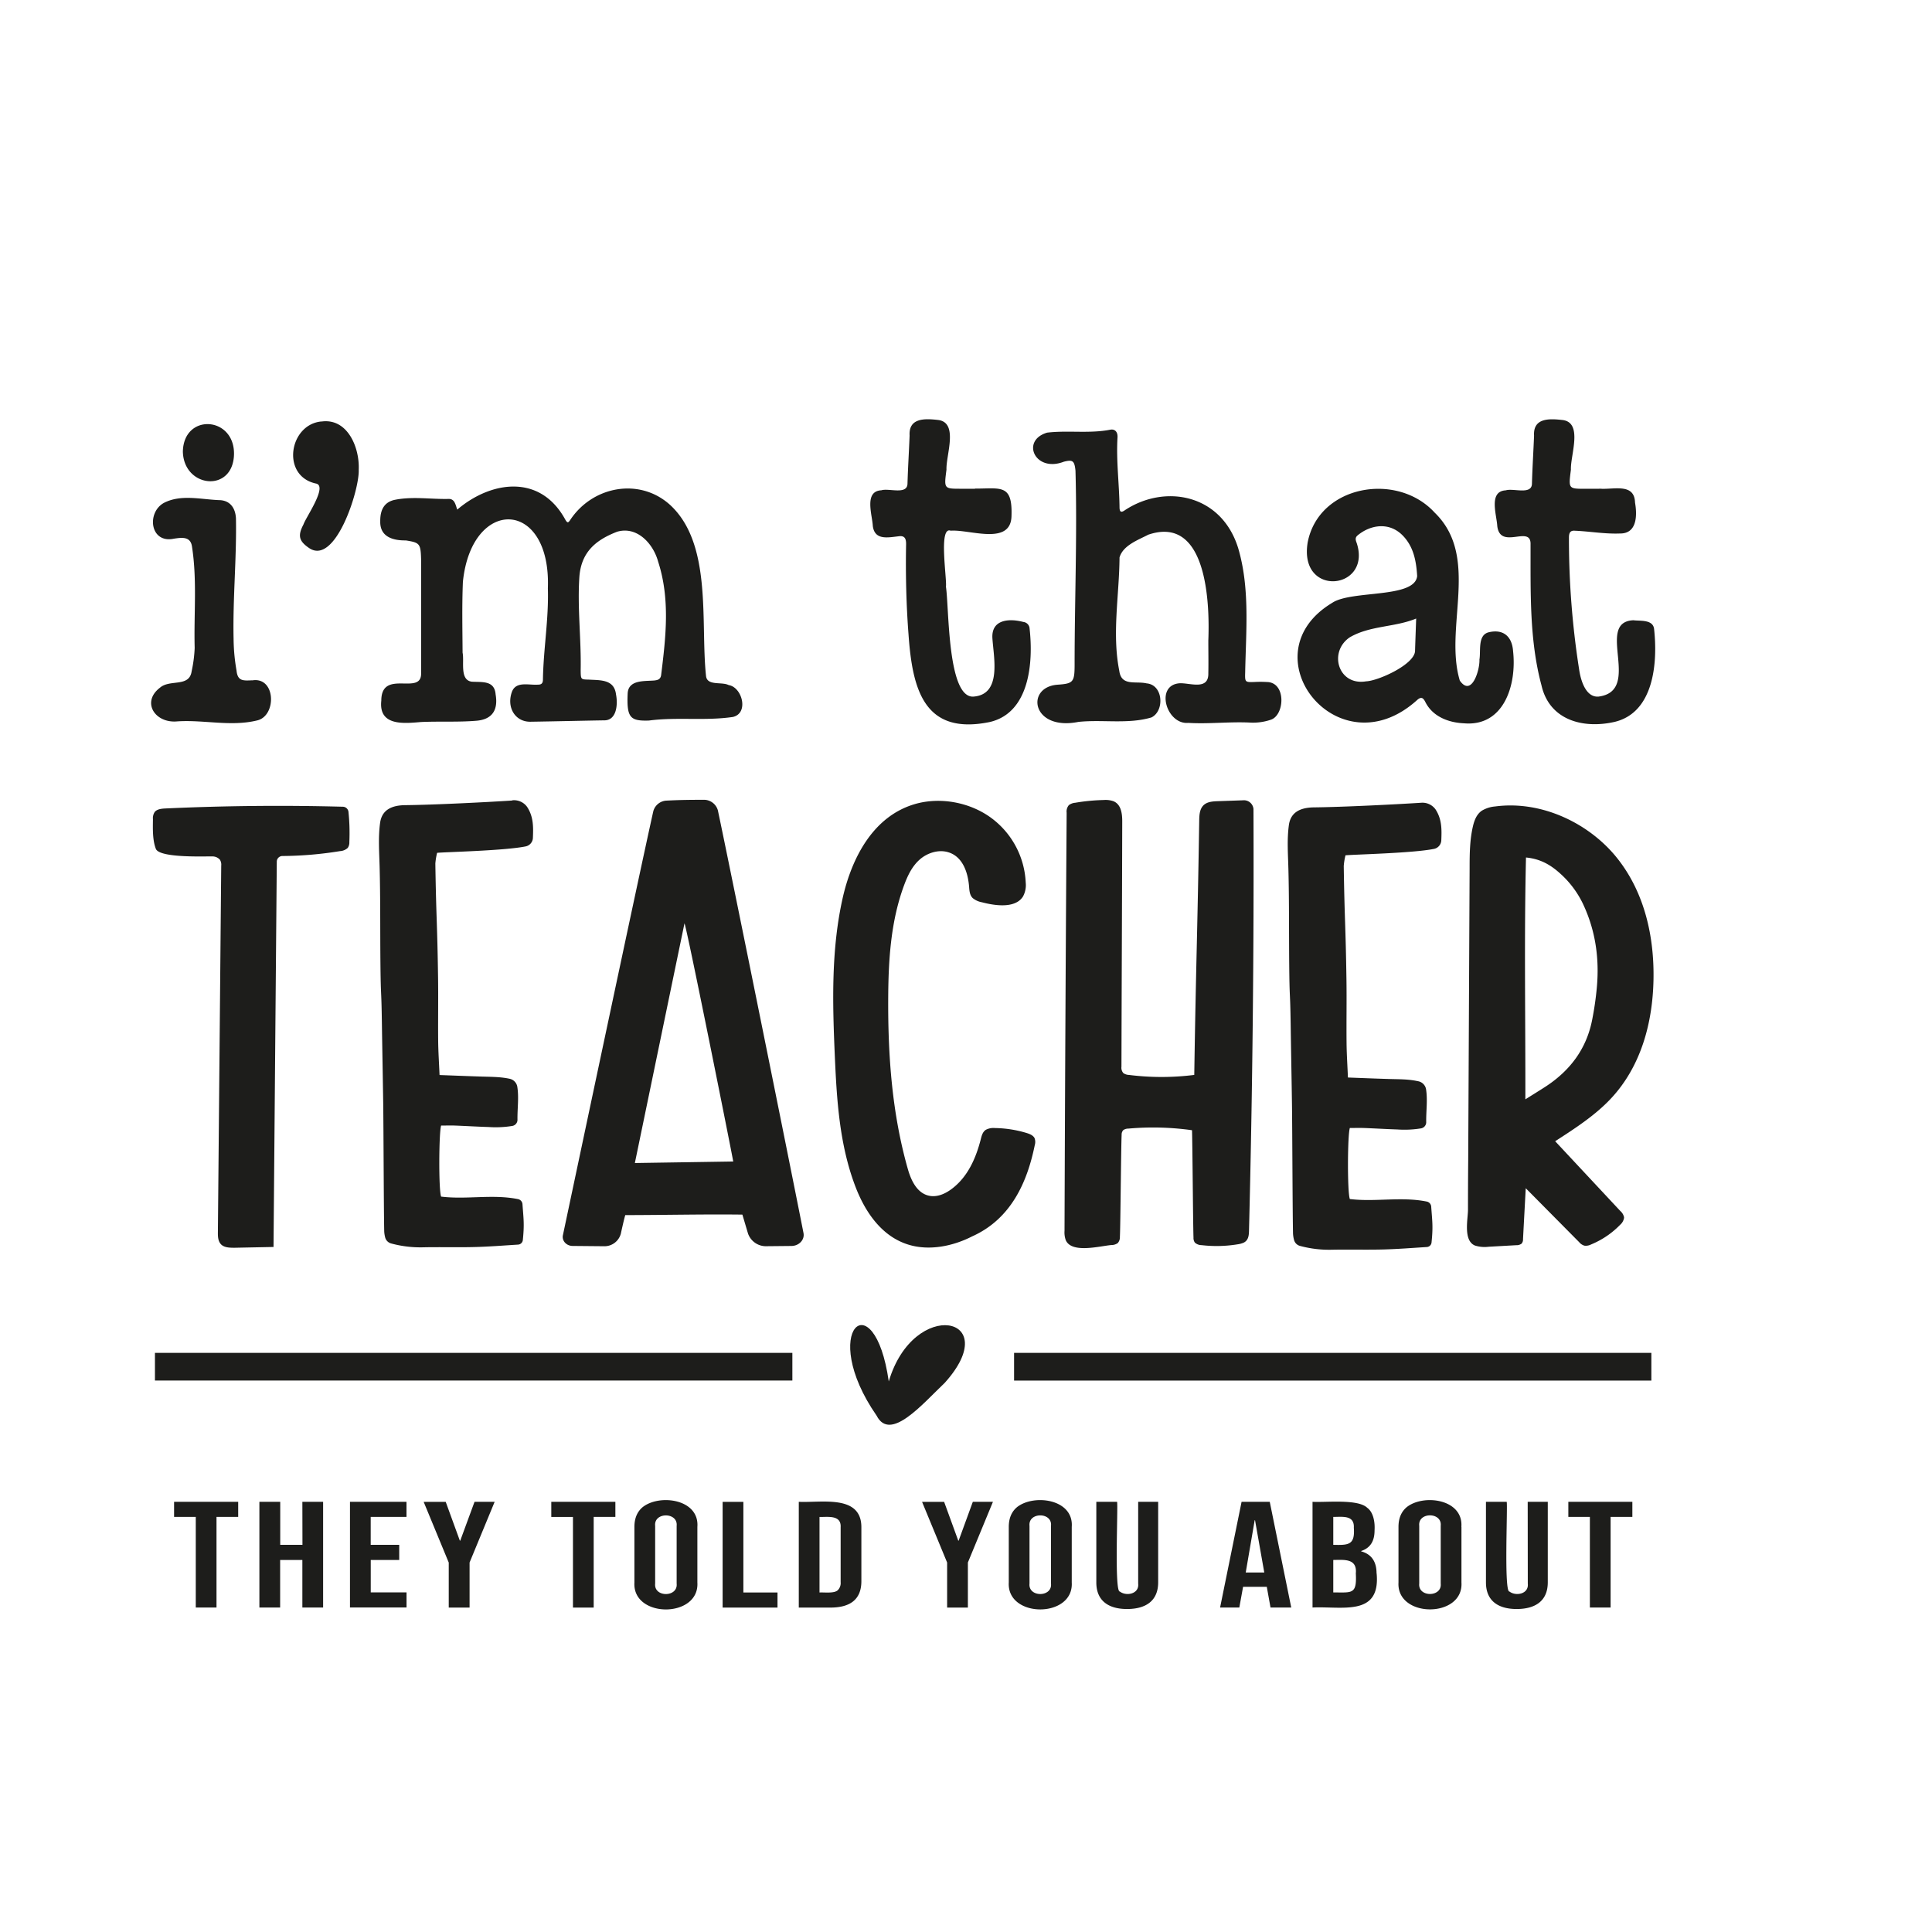
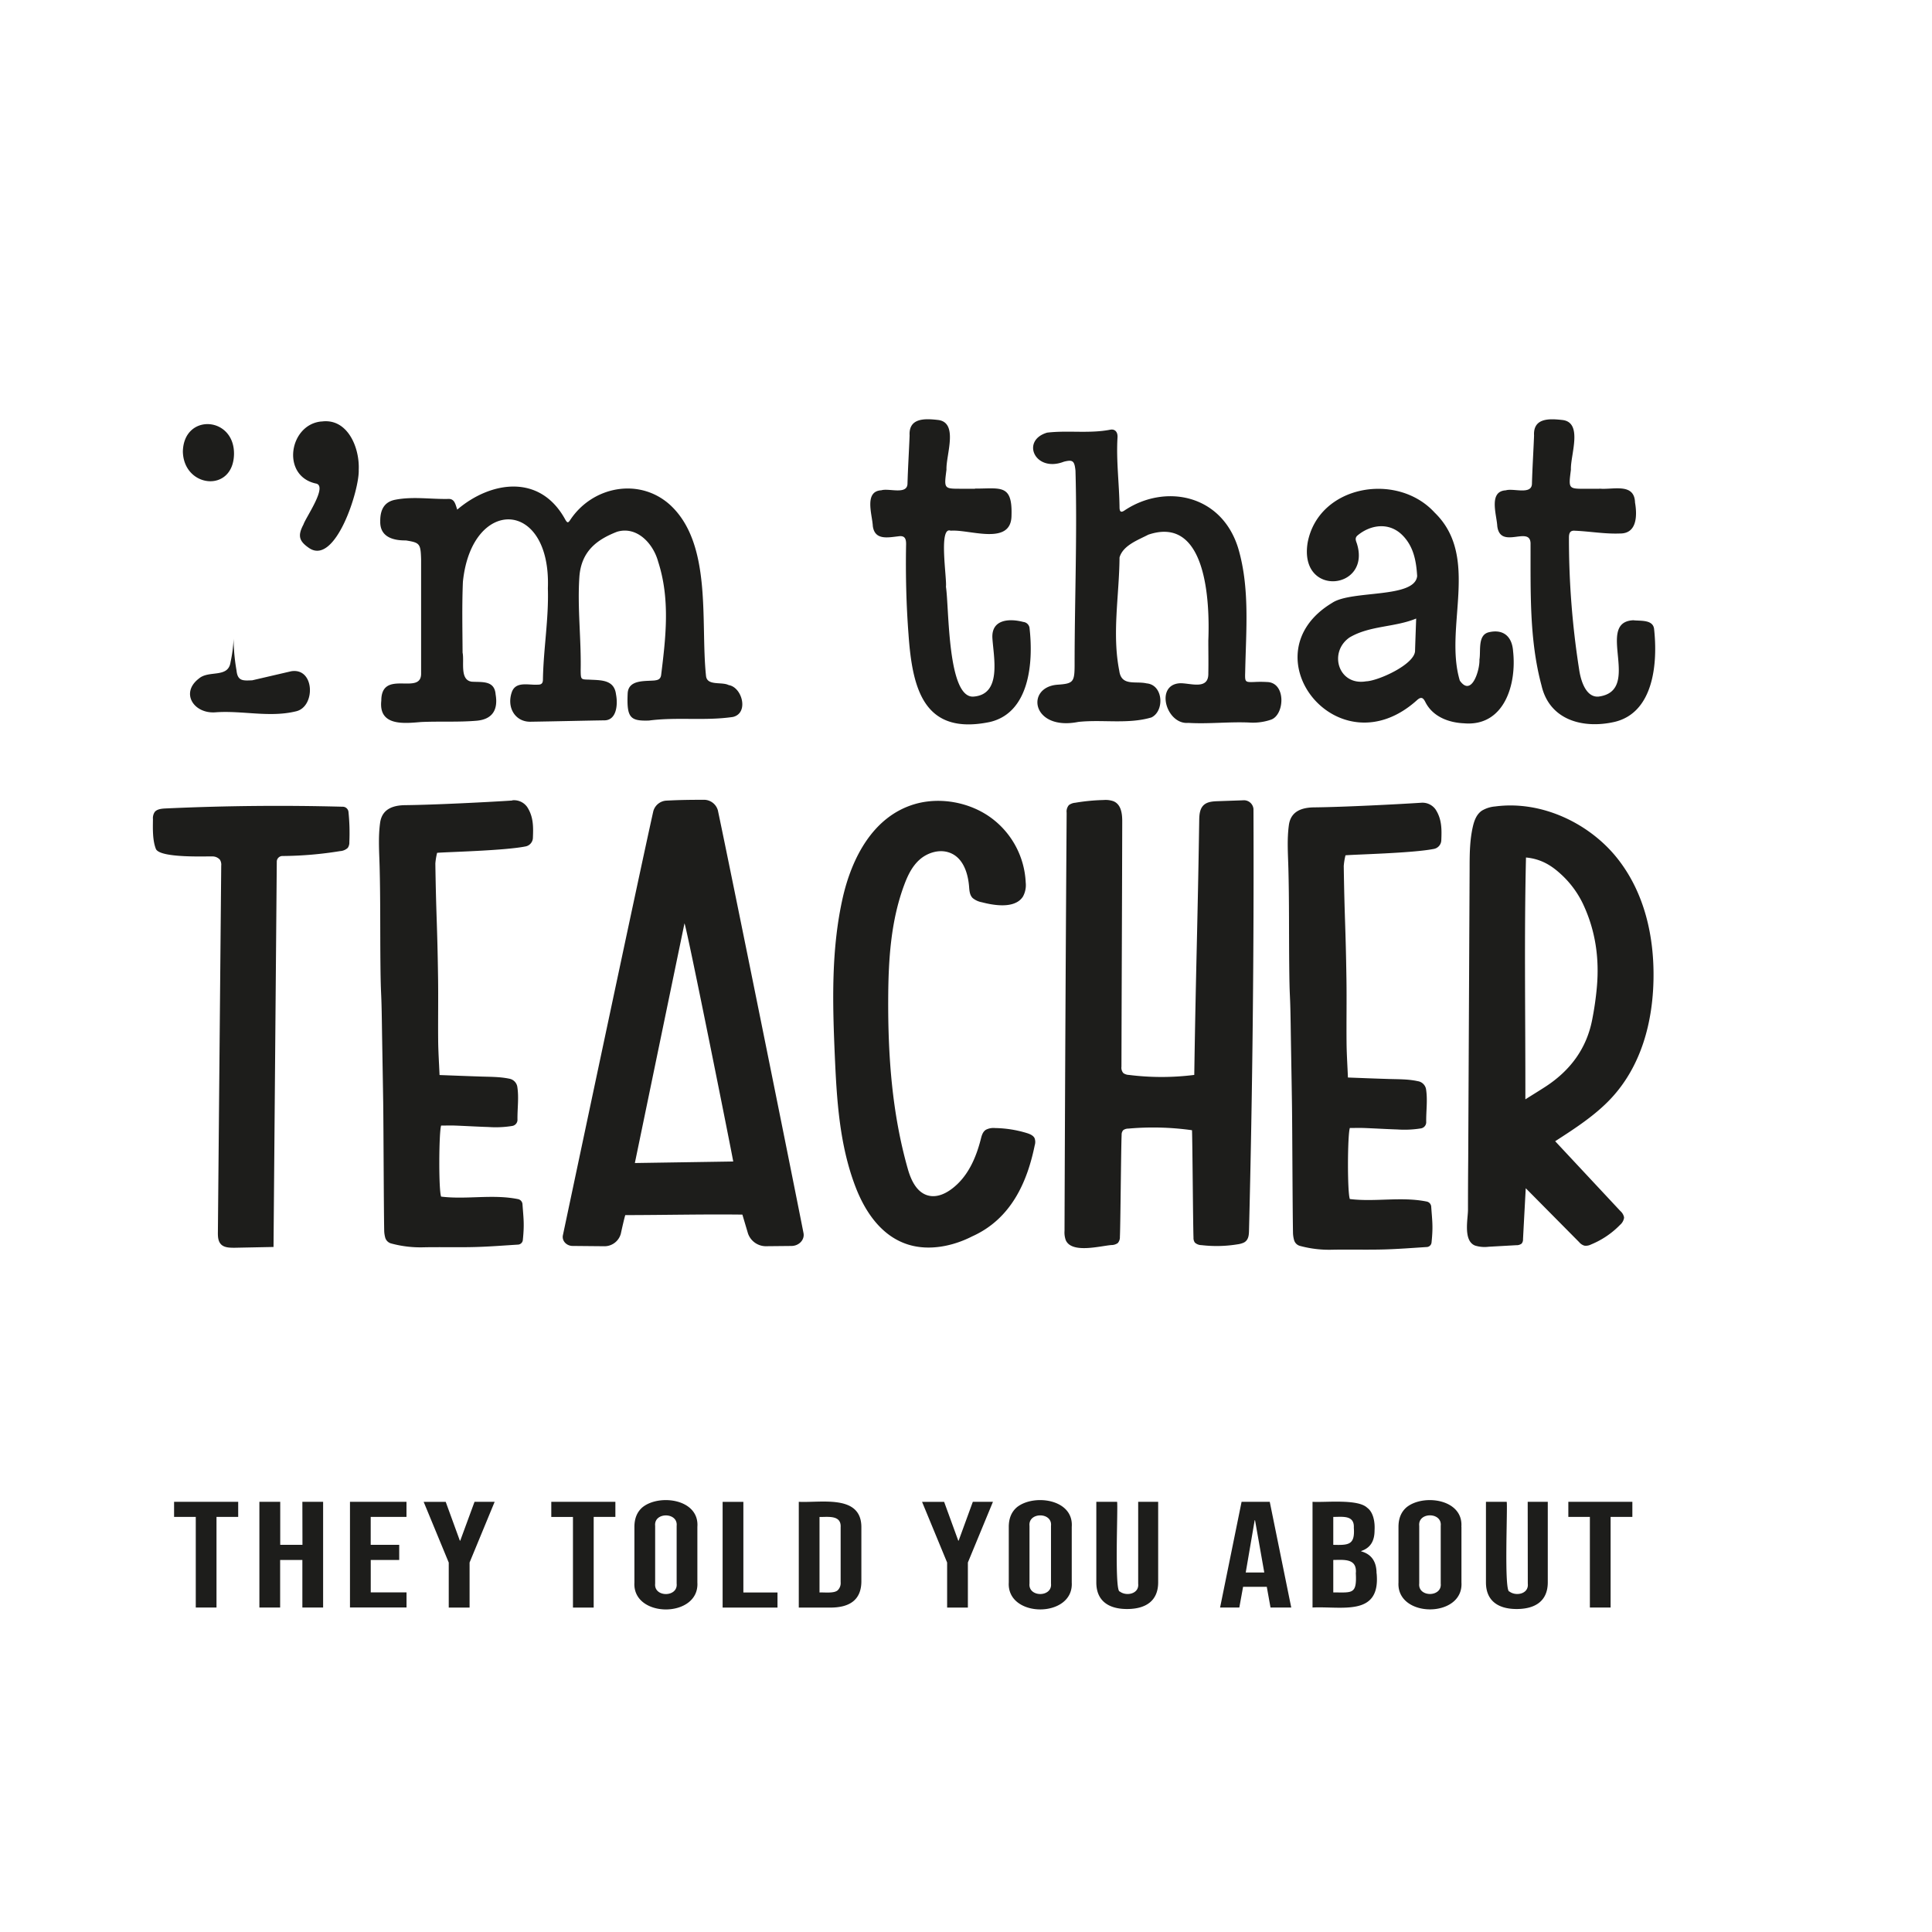
<svg xmlns="http://www.w3.org/2000/svg" viewBox="0 0 864 864" data-name="Layer 1">
  <path style="fill:#1d1d1b" d="M77.85 671.62h28.67v6.75h-9.7v40.52h-9.27v-40.52h-9.7Zm57.41 19.24h-9.94v-19.24H116v47.27h9.28v-21.27h9.94v21.27h9.28v-47.27h-9.28Zm21.25 28h25.29v-6.75h-16v-14.49h12.73v-6.76h-12.75v-12.49h16v-6.75h-25.27ZM205.82 689h-.17l-6.32-17.35h-9.86l11.21 27.14v20.13H210v-20.16l11.21-27.14h-9Zm40.72-10.6h9.69v40.52h9.27v-40.55h9.7v-6.75h-28.66Zm65.33 4.46v24.85c.95 16.06-29.11 16.05-28.16 0v-24.88q0-5.69 3.63-8.78c7.5-6.05 25.46-3.72 24.53 8.78Zm-9.27-.48c.66-6.24-10.28-6.24-9.61 0v25.8c-.67 6.25 10.27 6.25 9.61 0Zm29.84-10.73h-9.28v47.27h24.54v-6.75h-15.26Zm52.77 11.68v23.91c-.06 8.4-5.43 11.67-13.83 11.68h-14.16v-47.3c10.17.51 28.24-3.47 27.99 11.68Zm-9.27-.34c.32-5.6-5.71-4.53-9.45-4.59v33.77c2.12-.14 6.71.53 8.22-1.08a4.47 4.47 0 0 0 1.23-3.52Zm52.77 6h-.17l-6.32-17.35h-9.87l11.21 27.14v20.13h9.28v-20.15l11.21-27.14h-9Zm50.58-6.14v24.85c.94 16.06-29.11 16.05-28.16 0v-24.87q0-5.69 3.63-8.78c7.5-6.05 25.46-3.72 24.53 8.78Zm-9.28-.48c.67-6.24-10.27-6.24-9.61 0v25.8c-.66 6.25 10.28 6.25 9.61 0ZM509 708.22c.51 4.67-5.38 5.73-8.22 3.51-2.51.22-.71-38.46-1.22-40.11h-9.28v36.06c0 8.29 5.57 11.91 13.83 11.88s13.8-3.59 13.83-11.88v-36.06H509Zm58.84-36.6 9.61 47.27h-9.27l-1.69-9.39v.14h-10.58l-1.68 9.25h-8.6l9.61-47.27Zm-2.45 31.6-4.13-23.36h-.16l-4 23.36Zm50.25.41c1.81 19.46-15.48 14.61-28.67 15.26v-47.27c6 .34 20.28-1.36 24.45 2.66 2.7 1.94 3.53 6.25 3.29 10.1 0 4.58-1.68 7.8-6 9.25v.14q6.89 1.89 6.89 9.86Zm-19.39-12.77c6.72.15 9.77.16 9.19-7.63.33-5.82-5.18-4.83-9.19-4.86Zm10.11 12.5c.44-6.52-5.39-5.78-10.11-5.74v14.52c8.51 0 10.61.99 10.07-8.78Zm47.21-20.53v24.85c1 16.06-29.1 16.05-28.16 0v-24.85q0-5.69 3.63-8.78c7.46-6.05 25.42-3.72 24.49 8.78Zm-9.27-.48c.66-6.24-10.28-6.24-9.61 0v25.8c-.67 6.25 10.27 6.25 9.61 0Zm38.94 25.87c.51 4.67-5.37 5.73-8.22 3.51-2.51.22-.71-38.46-1.22-40.11h-9.27v36.06c0 8.29 5.57 11.91 13.82 11.88s13.8-3.59 13.83-11.88v-36.06h-8.98Zm18.13-36.6v6.75H711v40.52h9.27v-40.52H730v-6.75Z" />
-   <path style="fill:#1d1d1b" d="M422.47 618.44c-10 9.5-24.35 26.53-30.44 14.65-26.53-38.26-1.06-60.6 5.43-15.31 11.17-37.7 51.98-29.28 25.01.66Zm-353.18-1.07h285.06V605H69.29ZM453.5 605v12.4h285V605Z" />
  <path style="fill:#1d1d1b" d="M155.83 363a91.82 91.82 0 0 1 .4 13.57 4.21 4.21 0 0 1-.72 2.62 5.53 5.53 0 0 1-3.43 1.43 166.45 166.45 0 0 1-25.63 2.19 2.55 2.55 0 0 0-2.67 2.38l-1.46 172.47h-.54L105 558c-2 0-4.31 0-5.82-1.22-1.66-1.36-1.76-3.62-1.74-5.64q.75-82 1.49-164a4.18 4.18 0 0 0-.59-2.68 4.43 4.43 0 0 0-3.26-1.46c-2-.13-23.68.91-25.38-3.39-1.56-4-1.34-9.35-1.3-13.29a5 5 0 0 1 .75-3.14c1-1.35 3.14-1.56 5-1.64q39.51-1.82 79.09-.77a2.59 2.59 0 0 1 2.59 2.23Zm73.22-5c-10.61.7-34.63 1.93-47.8 2.07-6.1.06-10.48 2.1-11.27 7.93-.88 6.46-.4 12.87-.22 19.32.39 14.51.22 29 .37 43.54.17 16.53.41 10 .65 26.57.18 11.9.41 23.8.59 35.69.16 11.49.23 46 .45 57.47a13.48 13.48 0 0 0 .46 2.91 3.77 3.77 0 0 0 2.72 2.6 50 50 0 0 0 14.43 1.7c7.72-.16 15.45.09 23.17-.13 6.31-.17 12.62-.67 19-1.07a2.29 2.29 0 0 0 2.2-1.93c.77-7.35.31-9.71-.15-16.21a2.49 2.49 0 0 0-2-2.21c-11.45-2.3-23 .29-34.38-1.12-1.16-3-1-28.67 0-31.77 2.23 0 4.24-.07 6.24 0 5 .19 10 .5 15 .65a45.79 45.79 0 0 0 10.55-.48 2.78 2.78 0 0 0 2.36-2.66c-.09-5.11.71-10-.1-15a4.42 4.42 0 0 0-3.55-3.47c-4.53-.95-9.19-.81-13.81-1-5.61-.18-11.23-.41-17.39-.64-.23-5.39-.57-10.36-.62-15.34-.09-9.47.09-18.94-.05-28.41-.35-24.61-.84-26.2-1.21-50.81a28.6 28.6 0 0 1 .79-4.81c4-.38 29.84-.94 39.42-2.84a4.05 4.05 0 0 0 3.41-3.71c.2-4.76.36-9.53-2.59-14a7.2 7.2 0 0 0-6.67-2.93Zm406.42 1c-10.61.69-34.64 1.92-47.8 2.06-6.11.07-10.49 2.11-11.28 7.94-.88 6.46-.39 12.86-.22 19.32.39 14.51.23 29 .38 43.54.16 16.53.41 10 .65 26.57.17 11.9.41 23.79.58 35.69.16 11.48.24 46 .46 57.46a13.39 13.39 0 0 0 .46 2.91 3.73 3.73 0 0 0 2.68 2.69 49.72 49.72 0 0 0 14.43 1.7c7.73-.15 15.46.09 23.18-.12 6.31-.18 12.61-.67 19-1.08a2.25 2.25 0 0 0 2.19-1.93c.78-7.35.31-9.7-.14-16.2a2.5 2.5 0 0 0-2-2.21c-11.45-2.31-23.05.28-34.38-1.13-1.17-3-1.06-28.66 0-31.77 2.23 0 4.23-.06 6.24 0 5 .19 10 .5 15 .66a45.79 45.79 0 0 0 10.55-.48 2.8 2.8 0 0 0 2.36-2.67c-.09-5.11.71-10-.1-15a4.42 4.42 0 0 0-3.71-3.45c-4.52-1-9.18-.82-13.8-1-5.62-.17-11.23-.4-17.4-.63-.22-5.39-.56-10.37-.61-15.34-.1-9.47.09-18.94-.05-28.41-.36-24.61-.84-26.2-1.21-50.81a28.52 28.52 0 0 1 .78-4.81c4-.39 29.85-.95 39.42-2.84a4.08 4.08 0 0 0 3.42-3.72c.2-4.75.36-9.53-2.59-14a7.21 7.21 0 0 0-6.49-2.94ZM359.33 551.43c.59 3-2 5.73-5.36 5.77l-11.09.11a8.49 8.49 0 0 1-8.37-5.68l-2.51-8.45c-17.1-.22-34.54.2-52.37.22-.37 1.11-1.27 5-2 8.35a7.59 7.59 0 0 1-7.68 5.57l-13.84-.13c-2.8 0-4.9-2.31-4.38-4.78 5.74-27.13 34.47-163 40.43-189.63a6.45 6.45 0 0 1 6.13-4.75c5.62-.29 10-.35 16.25-.36a6.47 6.47 0 0 1 6.51 4.78c5.71 26.97 32.52 159.64 38.28 188.98Zm-31.43-32c-.08-1.18-20.86-105.14-21.8-106.5-7.5 36.21-14.8 71.5-22.19 107.18ZM459 506.65a51.32 51.32 0 0 0-14.07-2.18 7.25 7.25 0 0 0-4.07.79c-1.4.92-1.84 2.58-2.22 4.09-2.14 8.4-5.78 17-13.19 22.46-2.61 1.93-5.9 3.47-9.24 3.05-5.9-.76-8.72-6.8-10.2-12-7.09-24.84-8.93-50.67-8.8-76.32.09-17.23 1.11-34.72 7.25-51.05 1.51-4 3.4-8 6.73-11s8.43-4.73 12.89-3.36c6.58 2 8.83 9.27 9.31 15.48.13 1.76.27 3.68 1.59 5a9 9 0 0 0 4.14 1.89c5.05 1.33 11.44 2.23 15.56 0a7.34 7.34 0 0 0 2.8-2.57 10.69 10.69 0 0 0 1.22-6.29 38 38 0 0 0-15.42-28.86c-9.49-7-23-9.6-34.59-6.06-18.45 5.65-27.69 24.1-31.69 41.21-5.34 23.27-4.71 47.26-3.68 71 .87 19.85 2.06 40 9.25 58.78 4.18 10.93 11.46 22.13 23.65 25.89 9.36 2.89 19.92.71 28.52-3.68 17.61-7.89 24.7-24.59 28-40.76a4.9 4.9 0 0 0-.09-3.21c-.65-1.25-2.21-1.86-3.65-2.3Zm96.84-148.75-11.15.39c-2.07.07-4.3.2-5.91 1.36-2.22 1.6-2.44 4.5-2.48 7.06-.74 48.35-1.48 65.67-2.22 114a116.78 116.78 0 0 1-29.24 0 4.55 4.55 0 0 1-2.47-.82 3.61 3.61 0 0 1-.85-2.84c.12-46.92.24-62.81.35-109.73 0-3.42-.46-7.56-3.91-9a10.5 10.5 0 0 0-4.37-.55 87.9 87.9 0 0 0-12.77 1.23 5.45 5.45 0 0 0-2.81 1.05 4.39 4.39 0 0 0-1 3.4q-.63 93.52-.95 187a10.1 10.1 0 0 0 .57 4.19c2.66 6 15.12 2.62 20.35 2.15a4.92 4.92 0 0 0 2.89-.88 3.89 3.89 0 0 0 .95-2.81c.26-4.83.52-40.69.78-45.52a3 3 0 0 1 .72-2.17 3.81 3.81 0 0 1 2.23-.69 124.8 124.8 0 0 1 28.52.72c.22 5.67.45 42.36.67 48a3.56 3.56 0 0 0 .6 2.24 4.43 4.43 0 0 0 3 1.15 57.79 57.79 0 0 0 16.14-.37 9.92 9.92 0 0 0 2.68-.73 3.76 3.76 0 0 0 .85-.55c1.38-1.17 1.51-3.06 1.55-4.75q2.37-94.3 2-188.64a4.29 4.29 0 0 0-4.72-3.89Zm139.64 152.46 29.13 31.2a5.11 5.11 0 0 1 1.67 2.78v.34a5.23 5.23 0 0 1-1.75 3.06 38.4 38.4 0 0 1-13 8.79 5.08 5.08 0 0 1-3 .53 4.87 4.87 0 0 1-2.32-1.56l-23.89-24.12q-.62 11.39-1.22 22.77a2.83 2.83 0 0 1-.63 2 3.73 3.73 0 0 1-2.41.71l-12.32.69a14.33 14.33 0 0 1-6.1-.53c-5.37-2.16-3.17-11.85-3.15-15.94q0-11.15.1-22.27l.21-43.54.42-87.08c0-6.19.06-12.43 1.44-18.49.61-2.67 1.61-5.48 4-7.14a13.72 13.72 0 0 1 6-1.91c21-2.78 42.37 7.74 54.65 23.25s16.5 35.18 16.14 54.2-5.43 38.64-19.05 53.19c-7.03 7.51-16.03 13.34-24.92 19.07Zm12.45-106.11a43.23 43.23 0 0 0-10.39-13.77c-3.91-3.5-8.5-6.4-15.11-7-.84 35.85-.22 71.24-.28 108.15 3.88-2.44 6.43-4 8.93-5.62 11.44-7.42 18.37-17.32 20.85-29.49a138 138 0 0 0 2.21-15.25c1.11-12.69-.59-25.09-6.21-37.02Z" />
-   <path style="fill:#1d1d1b" d="M81.78 202c.3-17.25 23-15.94 22.87 1-.26 17.55-22.47 15.27-22.87-1Zm31 102.24c-3.9.14-6.5.52-7-4.34a86.91 86.91 0 0 1-1.32-14.25c-.39-18 1.39-35.87 1.06-53.82-.25-4.82-2.73-7.84-6.94-8.15-8.34-.22-17.48-2.81-25.27 1.21-7.83 4.3-6.24 18.33 4.52 16 3.68-.54 7.53-1.06 8.07 3.84 2.28 14.85.76 30 1.16 45a59.82 59.82 0 0 1-1.35 10.41c-1 7.38-9.68 3.5-14.16 7.39-8.45 6.45-2.21 15.92 7.53 15.09 12-.85 24.18 2.47 36-.46 8.71-2.11 8.27-19.6-2.26-17.89Zm31-115.76c-14.46 1.28-18.17 24.23-2.64 27.73 5.76.83-4.39 15.15-5.43 18.34-2.65 5-2 7.41 2.41 10.46 11.81 8.29 22.68-25.92 22.3-34.89.47-10-5.02-23.22-16.64-21.61Zm182.08 117.89c-3.13-1.61-9.72.5-10.13-4.16-2.54-23.94 3-59.16-16.27-76.6-13.65-12.11-34.46-8.19-44.46 6.92-.86 1.26-1.22 1.51-2.17-.11-11.32-20.84-33.49-17.2-48.35-4.52-.79-2.27-1.16-4.84-3.85-4.78-8 .19-15.94-1.19-23.9.37-4.5.88-6.75 4-6.68 9.65-.18 7 5.76 8.61 11.46 8.54 6.24 1 6.6 1.43 6.81 8.44v50.9c.31 10.39-17.78-2.14-17.8 12.32-1.26 11.48 10.22 10.19 17.75 9.55 8.26-.38 16.52.12 24.78-.57 6.78-.56 9.85-4.49 8.59-11.79-.5-6.33-6-5.38-10.68-5.68-5.49-.75-3.24-9-4.09-13-.06-10.54-.3-21.1.14-31.63 3.86-38.17 39.48-37.28 38 2.88.43 13.7-2 27.21-2.21 40.86 0 1.6-.72 2.25-2.19 2.21-4 .34-9.83-1.7-11.68 3.23-2.49 6.94 1.45 13.42 8.23 13.36 11-.16 21.92-.44 32.85-.62 5.81.2 6.36-7.14 5.47-11.62-.82-6.74-6.92-6.29-12.09-6.59-3.65-.09-3.65 0-3.71-4.15.29-14.07-1.54-28-.56-42.08.94-11.33 7.95-16.45 16.83-19.9 8.84-2.63 16.14 5.17 18.38 13.38 5.41 16.73 3.44 33.68 1.34 50.64-.26 2.1-1.67 2.33-3.12 2.5-4.45.36-11.64-.38-11.86 5.91-.47 10.8 1.2 12.25 9.5 12 12.51-1.66 25.11.23 37.58-1.61 7.23-1.7 4.14-13.31-1.91-14.25Zm131.77-28.23c-6.16-1.63-14.36-1.26-13.82 7.3s4.25 24.93-8.22 26.06c-12 1.35-11.12-40-12.56-49.11.5-3.69-3.39-27.15 2.11-25.06 8.43-.69 27.12 6.93 27.21-6.78.46-14.28-4.94-12-16.36-12.05v.07h-6.24c-7.67 0-7.58 0-6.48-8.56-.27-6.48 5.61-21.28-3.95-22.22-5.68-.63-13-1-12.54 7-.28 7.12-.73 14.22-.94 21.33.06 5.39-8.23 2.07-11.71 3.14-7.81.43-4.06 10.92-3.8 16 .86 6.46 6.79 5.1 11.43 4.58 2.58-.39 3.5.69 3.45 3.59-.25 13.43.06 26.85 1.08 40.23 1.71 24.44 6.86 45.35 36.42 39.21 17.7-4.17 19.44-26.54 17.73-41.75a3.12 3.12 0 0 0-2.81-2.98ZM566.5 305a48.41 48.41 0 0 0-5.65 0c-4 .1-4.15.11-4-4.31.35-18.45 2.18-37.58-3.11-55.49-7.46-24.27-32.73-28.84-50.6-17.09-1.49 1.06-2.46 1.21-2.48-1.24-.11-10.43-1.54-20.81-.9-31.27.15-2.42-1.16-3.85-3.26-3.43-9.36 1.81-18.85.2-28.22 1.31-11.9 3.51-5.43 18 7.48 13 4-1 4.74-.43 5.2 4 .82 28.84-.39 57.75-.39 86.61 0 8.06-.57 8.63-7.86 9.13-14.24 1.26-11.22 20.76 9.55 16.62 10.78-1.15 22.27 1.11 32.67-2 5.92-2.88 5.33-14.6-2.16-15.23-4.91-1.15-11.29 1.41-12.22-5.61-3.32-16.7 0-33.86.11-50.71 1.58-5.43 8.29-7.78 12.85-10.17 26.09-8.87 27.56 30 26.86 47.29 0 4.89.1 9.77 0 14.64.2 7.71-7.95 4.39-12.65 4.5-11.4.61-6.17 18.63 3.73 17.73 9 .55 18.14-.56 27.18-.16a24.8 24.8 0 0 0 9.53-1.2c6.38-1.85 7.2-16.84-1.66-16.92Zm110.15-13.85c1.71 15.24-4.15 33.91-22 32.31-6.78-.29-13.91-2.94-17.21-9.47-1.06-2.15-2-2.48-3.82-.82-35.33 31.76-76.3-20.48-37.86-43.57 8.62-5.8 37-1.85 38-12-.41-6.75-1.6-13.12-6.42-18.08-6.07-6.26-14.5-4.84-20.2-.1-1.36 1.13-.82 2.29-.35 3.62 6.62 20.86-26.06 24.31-22-.41 4.89-25.71 40-31.78 56.8-13.38 20.48 19.84 4.07 51.16 11.24 75.11 5.29 7.57 9-4.8 8.78-9.39.67-3.93-.84-10.81 4-12.17 6.32-1.59 10.53 1.47 11.04 8.33Zm-43.83-.25c.15-4.76.33-9.53.5-14.29-9.67 4-20.66 3.07-29.79 8.46-9.55 6.62-5 21.72 7.41 19.62 5.41-.18 22.06-7.69 21.88-13.81Zm106.88-9.75c-.6-4.16-6.12-3.38-9.27-3.77-17.35.8 4.28 31.59-15.57 34.14-5.59.43-7.94-7-8.68-12.25a376.18 376.18 0 0 1-4.54-58.84c0-2.23.64-3.29 2.77-3.08 6.7.29 13.34 1.5 20.06 1.23 7.57.09 7.75-7.95 6.72-13.86-.27-9-10-5.57-15.93-6.2v.07H709c-7.66 0-7.57 0-6.48-8.56-.27-6.48 5.62-21.28-3.94-22.22-5.68-.63-13-1-12.54 7-.28 7.12-.74 14.22-.94 21.33.06 5.39-8.24 2.07-11.71 3.14-7.81.43-4.07 10.92-3.8 16 1.37 10.91 15.16-.78 14.88 8.17.06 21-.6 42.61 4.88 63 3.56 15.73 18.74 19.54 32.62 16.4 17.7-4.14 19.44-26.51 17.73-41.72Z" />
+   <path style="fill:#1d1d1b" d="M81.78 202c.3-17.25 23-15.94 22.87 1-.26 17.55-22.47 15.27-22.87-1Zm31 102.24c-3.9.14-6.5.52-7-4.34a86.91 86.91 0 0 1-1.32-14.25a59.82 59.82 0 0 1-1.35 10.41c-1 7.38-9.68 3.5-14.16 7.39-8.45 6.45-2.21 15.92 7.53 15.09 12-.85 24.18 2.47 36-.46 8.71-2.11 8.27-19.6-2.26-17.89Zm31-115.76c-14.46 1.28-18.17 24.23-2.64 27.73 5.76.83-4.39 15.15-5.43 18.34-2.65 5-2 7.41 2.41 10.46 11.81 8.29 22.68-25.92 22.3-34.89.47-10-5.02-23.22-16.64-21.61Zm182.08 117.89c-3.13-1.61-9.72.5-10.13-4.16-2.54-23.94 3-59.16-16.27-76.6-13.65-12.11-34.46-8.19-44.46 6.92-.86 1.26-1.22 1.51-2.17-.11-11.32-20.84-33.49-17.2-48.35-4.52-.79-2.27-1.16-4.84-3.85-4.78-8 .19-15.94-1.19-23.9.37-4.5.88-6.75 4-6.68 9.65-.18 7 5.76 8.61 11.46 8.54 6.24 1 6.6 1.43 6.81 8.44v50.9c.31 10.39-17.78-2.14-17.8 12.32-1.26 11.48 10.22 10.19 17.75 9.55 8.26-.38 16.52.12 24.78-.57 6.78-.56 9.85-4.49 8.59-11.79-.5-6.33-6-5.38-10.68-5.68-5.49-.75-3.24-9-4.09-13-.06-10.54-.3-21.1.14-31.63 3.86-38.17 39.48-37.28 38 2.88.43 13.7-2 27.21-2.21 40.86 0 1.6-.72 2.25-2.19 2.21-4 .34-9.83-1.7-11.68 3.23-2.49 6.94 1.45 13.42 8.23 13.36 11-.16 21.92-.44 32.85-.62 5.81.2 6.36-7.14 5.47-11.62-.82-6.74-6.92-6.29-12.09-6.59-3.65-.09-3.65 0-3.71-4.15.29-14.07-1.54-28-.56-42.08.94-11.33 7.95-16.45 16.83-19.9 8.84-2.63 16.14 5.17 18.38 13.38 5.41 16.73 3.44 33.68 1.34 50.64-.26 2.1-1.67 2.33-3.12 2.5-4.45.36-11.64-.38-11.86 5.91-.47 10.8 1.2 12.25 9.5 12 12.51-1.66 25.11.23 37.58-1.61 7.23-1.7 4.14-13.31-1.91-14.25Zm131.77-28.23c-6.16-1.63-14.36-1.26-13.82 7.3s4.25 24.93-8.22 26.06c-12 1.35-11.12-40-12.56-49.11.5-3.69-3.39-27.15 2.11-25.06 8.43-.69 27.12 6.93 27.21-6.78.46-14.28-4.94-12-16.36-12.05v.07h-6.24c-7.67 0-7.58 0-6.48-8.56-.27-6.48 5.61-21.28-3.95-22.22-5.68-.63-13-1-12.54 7-.28 7.12-.73 14.22-.94 21.33.06 5.39-8.23 2.07-11.71 3.14-7.81.43-4.06 10.92-3.8 16 .86 6.46 6.79 5.1 11.43 4.58 2.58-.39 3.5.69 3.45 3.59-.25 13.43.06 26.85 1.08 40.23 1.71 24.44 6.86 45.35 36.42 39.21 17.7-4.17 19.44-26.54 17.73-41.75a3.12 3.12 0 0 0-2.81-2.98ZM566.5 305a48.41 48.41 0 0 0-5.65 0c-4 .1-4.15.11-4-4.31.35-18.45 2.18-37.58-3.11-55.49-7.46-24.27-32.73-28.84-50.6-17.09-1.49 1.06-2.46 1.21-2.48-1.24-.11-10.43-1.54-20.81-.9-31.27.15-2.42-1.16-3.85-3.26-3.43-9.36 1.81-18.85.2-28.22 1.31-11.9 3.51-5.43 18 7.48 13 4-1 4.74-.43 5.2 4 .82 28.84-.39 57.75-.39 86.61 0 8.06-.57 8.63-7.86 9.13-14.24 1.26-11.22 20.76 9.55 16.62 10.78-1.15 22.27 1.11 32.67-2 5.92-2.88 5.33-14.6-2.16-15.23-4.91-1.15-11.29 1.41-12.22-5.61-3.32-16.7 0-33.86.11-50.71 1.58-5.43 8.29-7.78 12.85-10.17 26.09-8.87 27.56 30 26.86 47.29 0 4.89.1 9.77 0 14.64.2 7.71-7.95 4.39-12.65 4.5-11.4.61-6.17 18.63 3.73 17.73 9 .55 18.14-.56 27.18-.16a24.8 24.8 0 0 0 9.53-1.2c6.38-1.85 7.2-16.84-1.66-16.92Zm110.15-13.85c1.71 15.24-4.15 33.91-22 32.31-6.78-.29-13.91-2.94-17.21-9.47-1.06-2.15-2-2.48-3.82-.82-35.33 31.76-76.3-20.48-37.86-43.57 8.62-5.8 37-1.85 38-12-.41-6.75-1.6-13.12-6.42-18.08-6.07-6.26-14.5-4.84-20.2-.1-1.36 1.13-.82 2.29-.35 3.62 6.62 20.86-26.06 24.31-22-.41 4.89-25.71 40-31.78 56.8-13.38 20.48 19.84 4.07 51.16 11.24 75.11 5.29 7.57 9-4.8 8.78-9.39.67-3.93-.84-10.81 4-12.17 6.32-1.59 10.53 1.47 11.04 8.33Zm-43.83-.25c.15-4.76.33-9.53.5-14.29-9.67 4-20.66 3.07-29.79 8.46-9.55 6.62-5 21.72 7.41 19.62 5.41-.18 22.06-7.69 21.88-13.81Zm106.88-9.75c-.6-4.16-6.12-3.38-9.27-3.77-17.35.8 4.28 31.59-15.57 34.14-5.59.43-7.94-7-8.68-12.25a376.18 376.18 0 0 1-4.54-58.84c0-2.23.64-3.29 2.77-3.08 6.7.29 13.34 1.5 20.06 1.23 7.57.09 7.75-7.95 6.72-13.86-.27-9-10-5.57-15.93-6.2v.07H709c-7.66 0-7.57 0-6.48-8.56-.27-6.48 5.62-21.28-3.94-22.22-5.68-.63-13-1-12.54 7-.28 7.12-.74 14.22-.94 21.33.06 5.39-8.24 2.07-11.71 3.14-7.81.43-4.07 10.92-3.8 16 1.37 10.91 15.16-.78 14.88 8.17.06 21-.6 42.61 4.88 63 3.56 15.73 18.74 19.54 32.62 16.4 17.7-4.14 19.44-26.51 17.73-41.72Z" />
</svg>